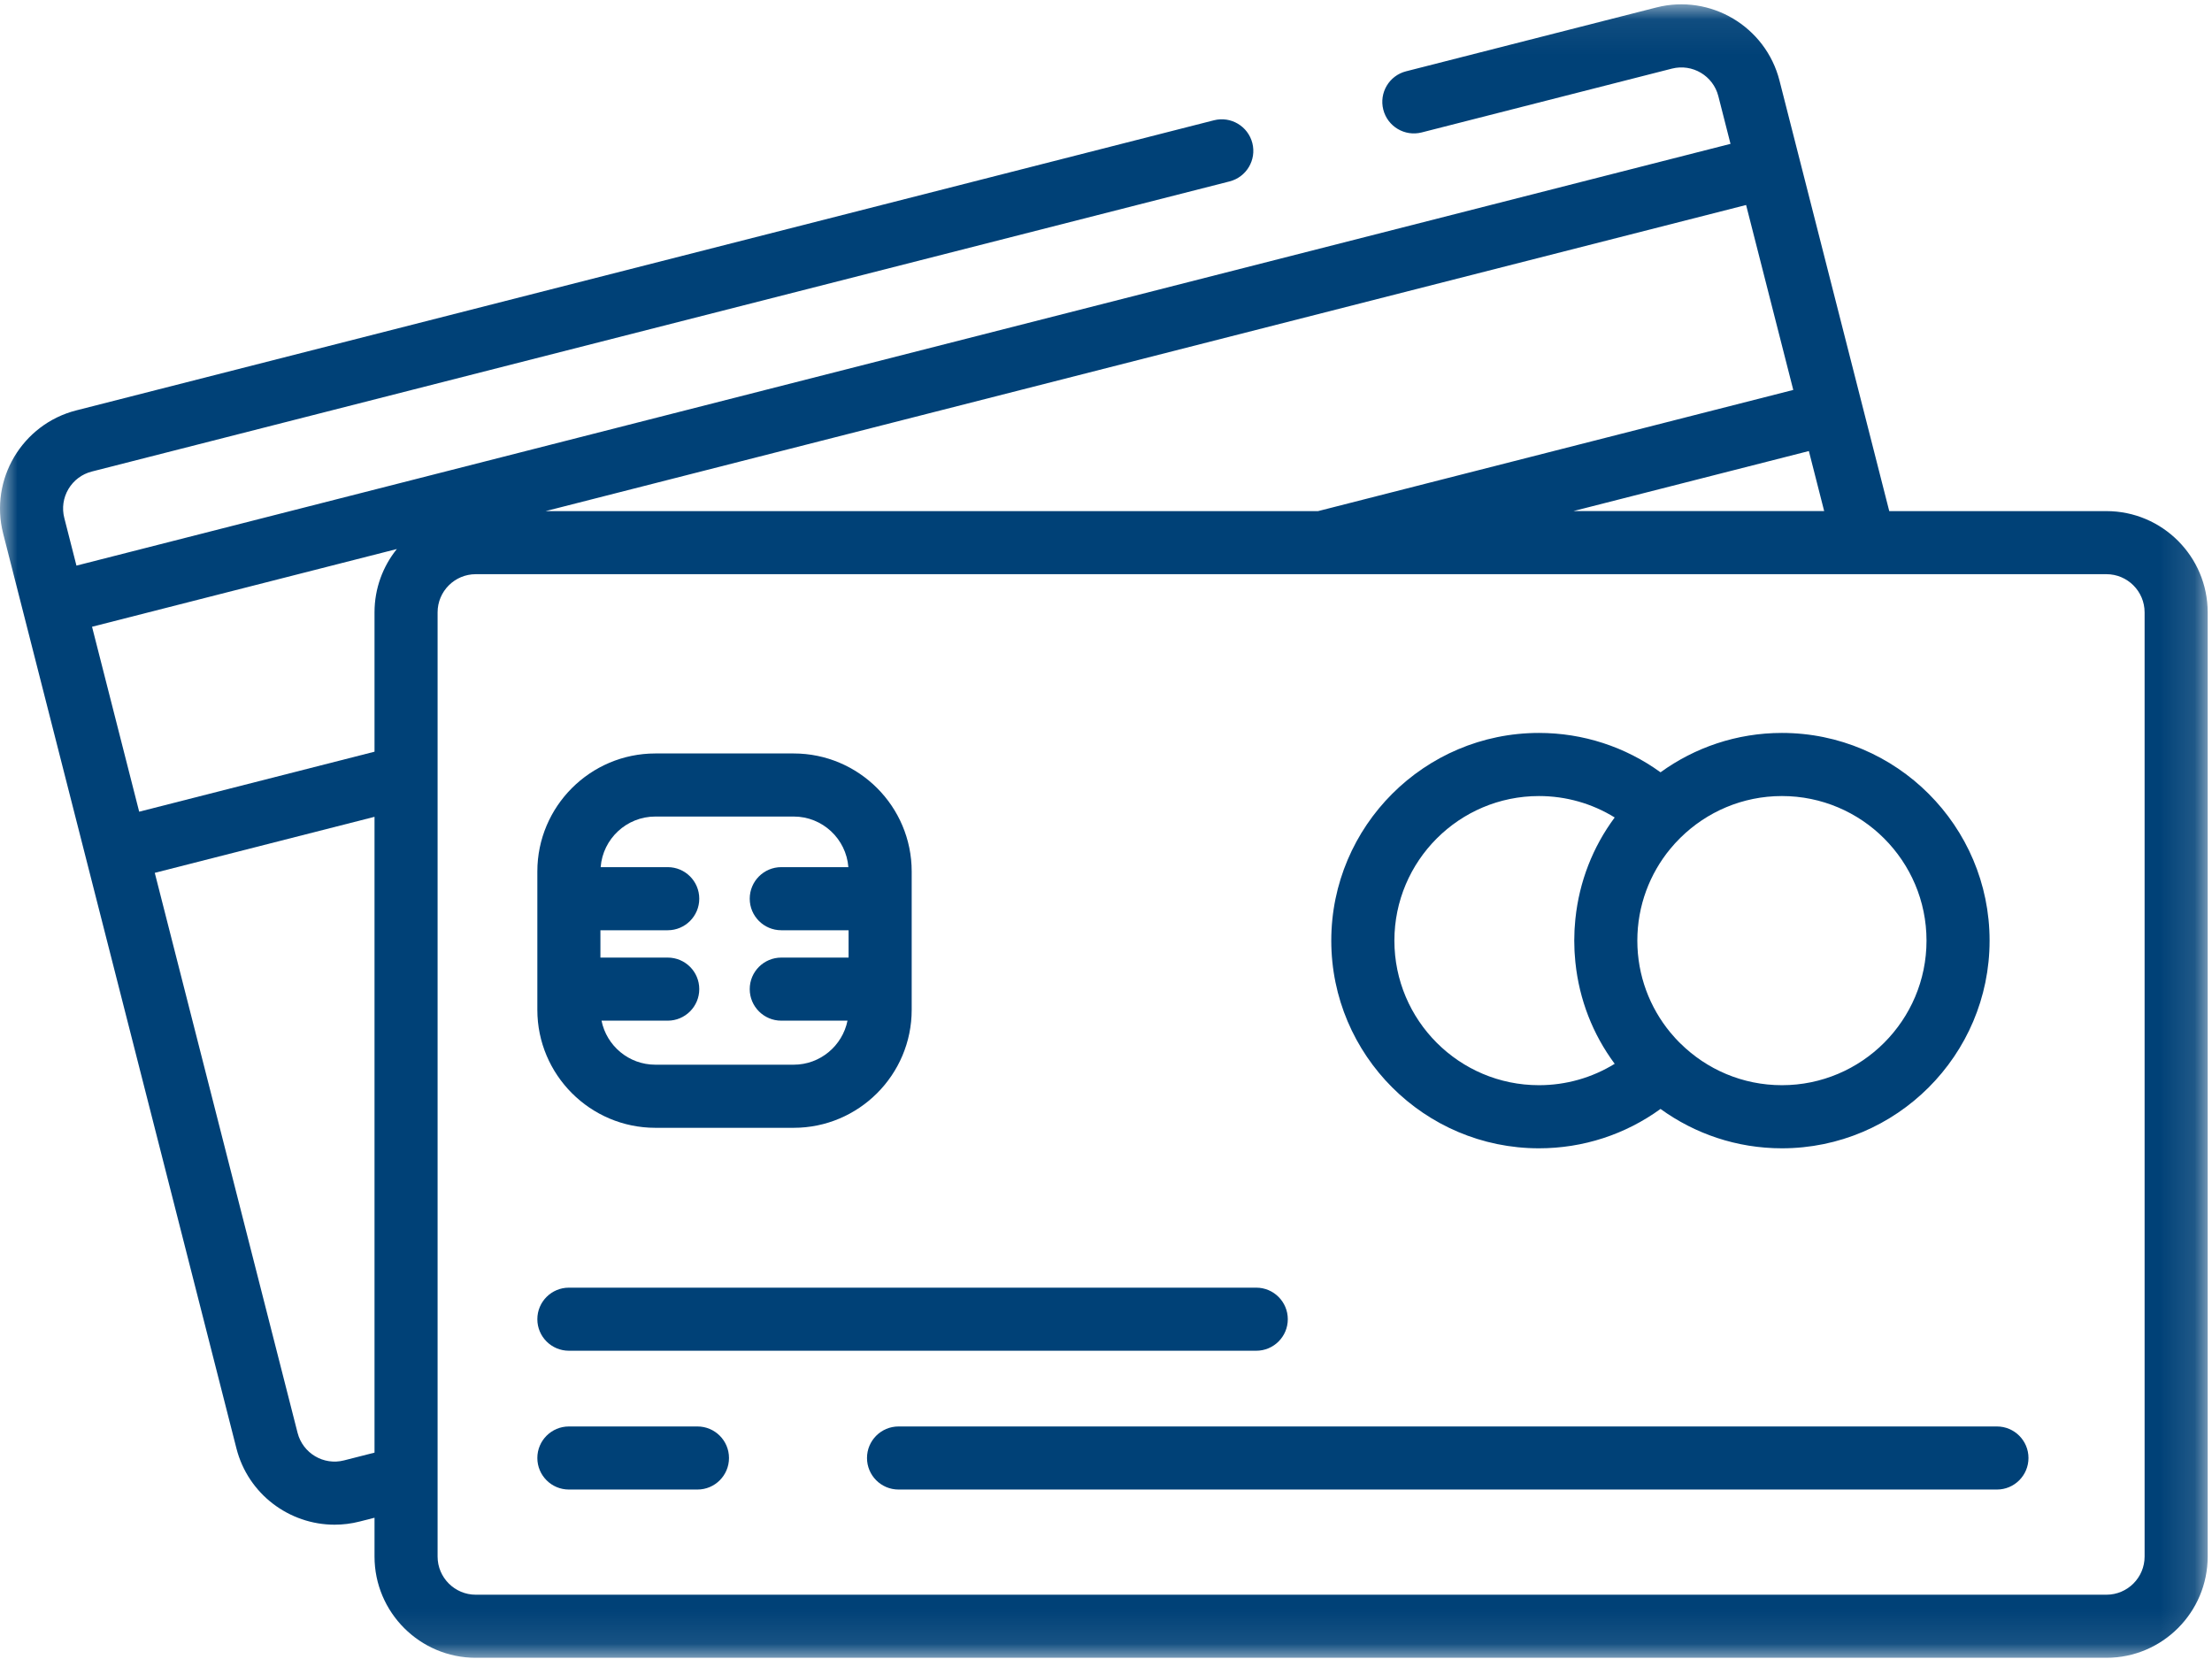
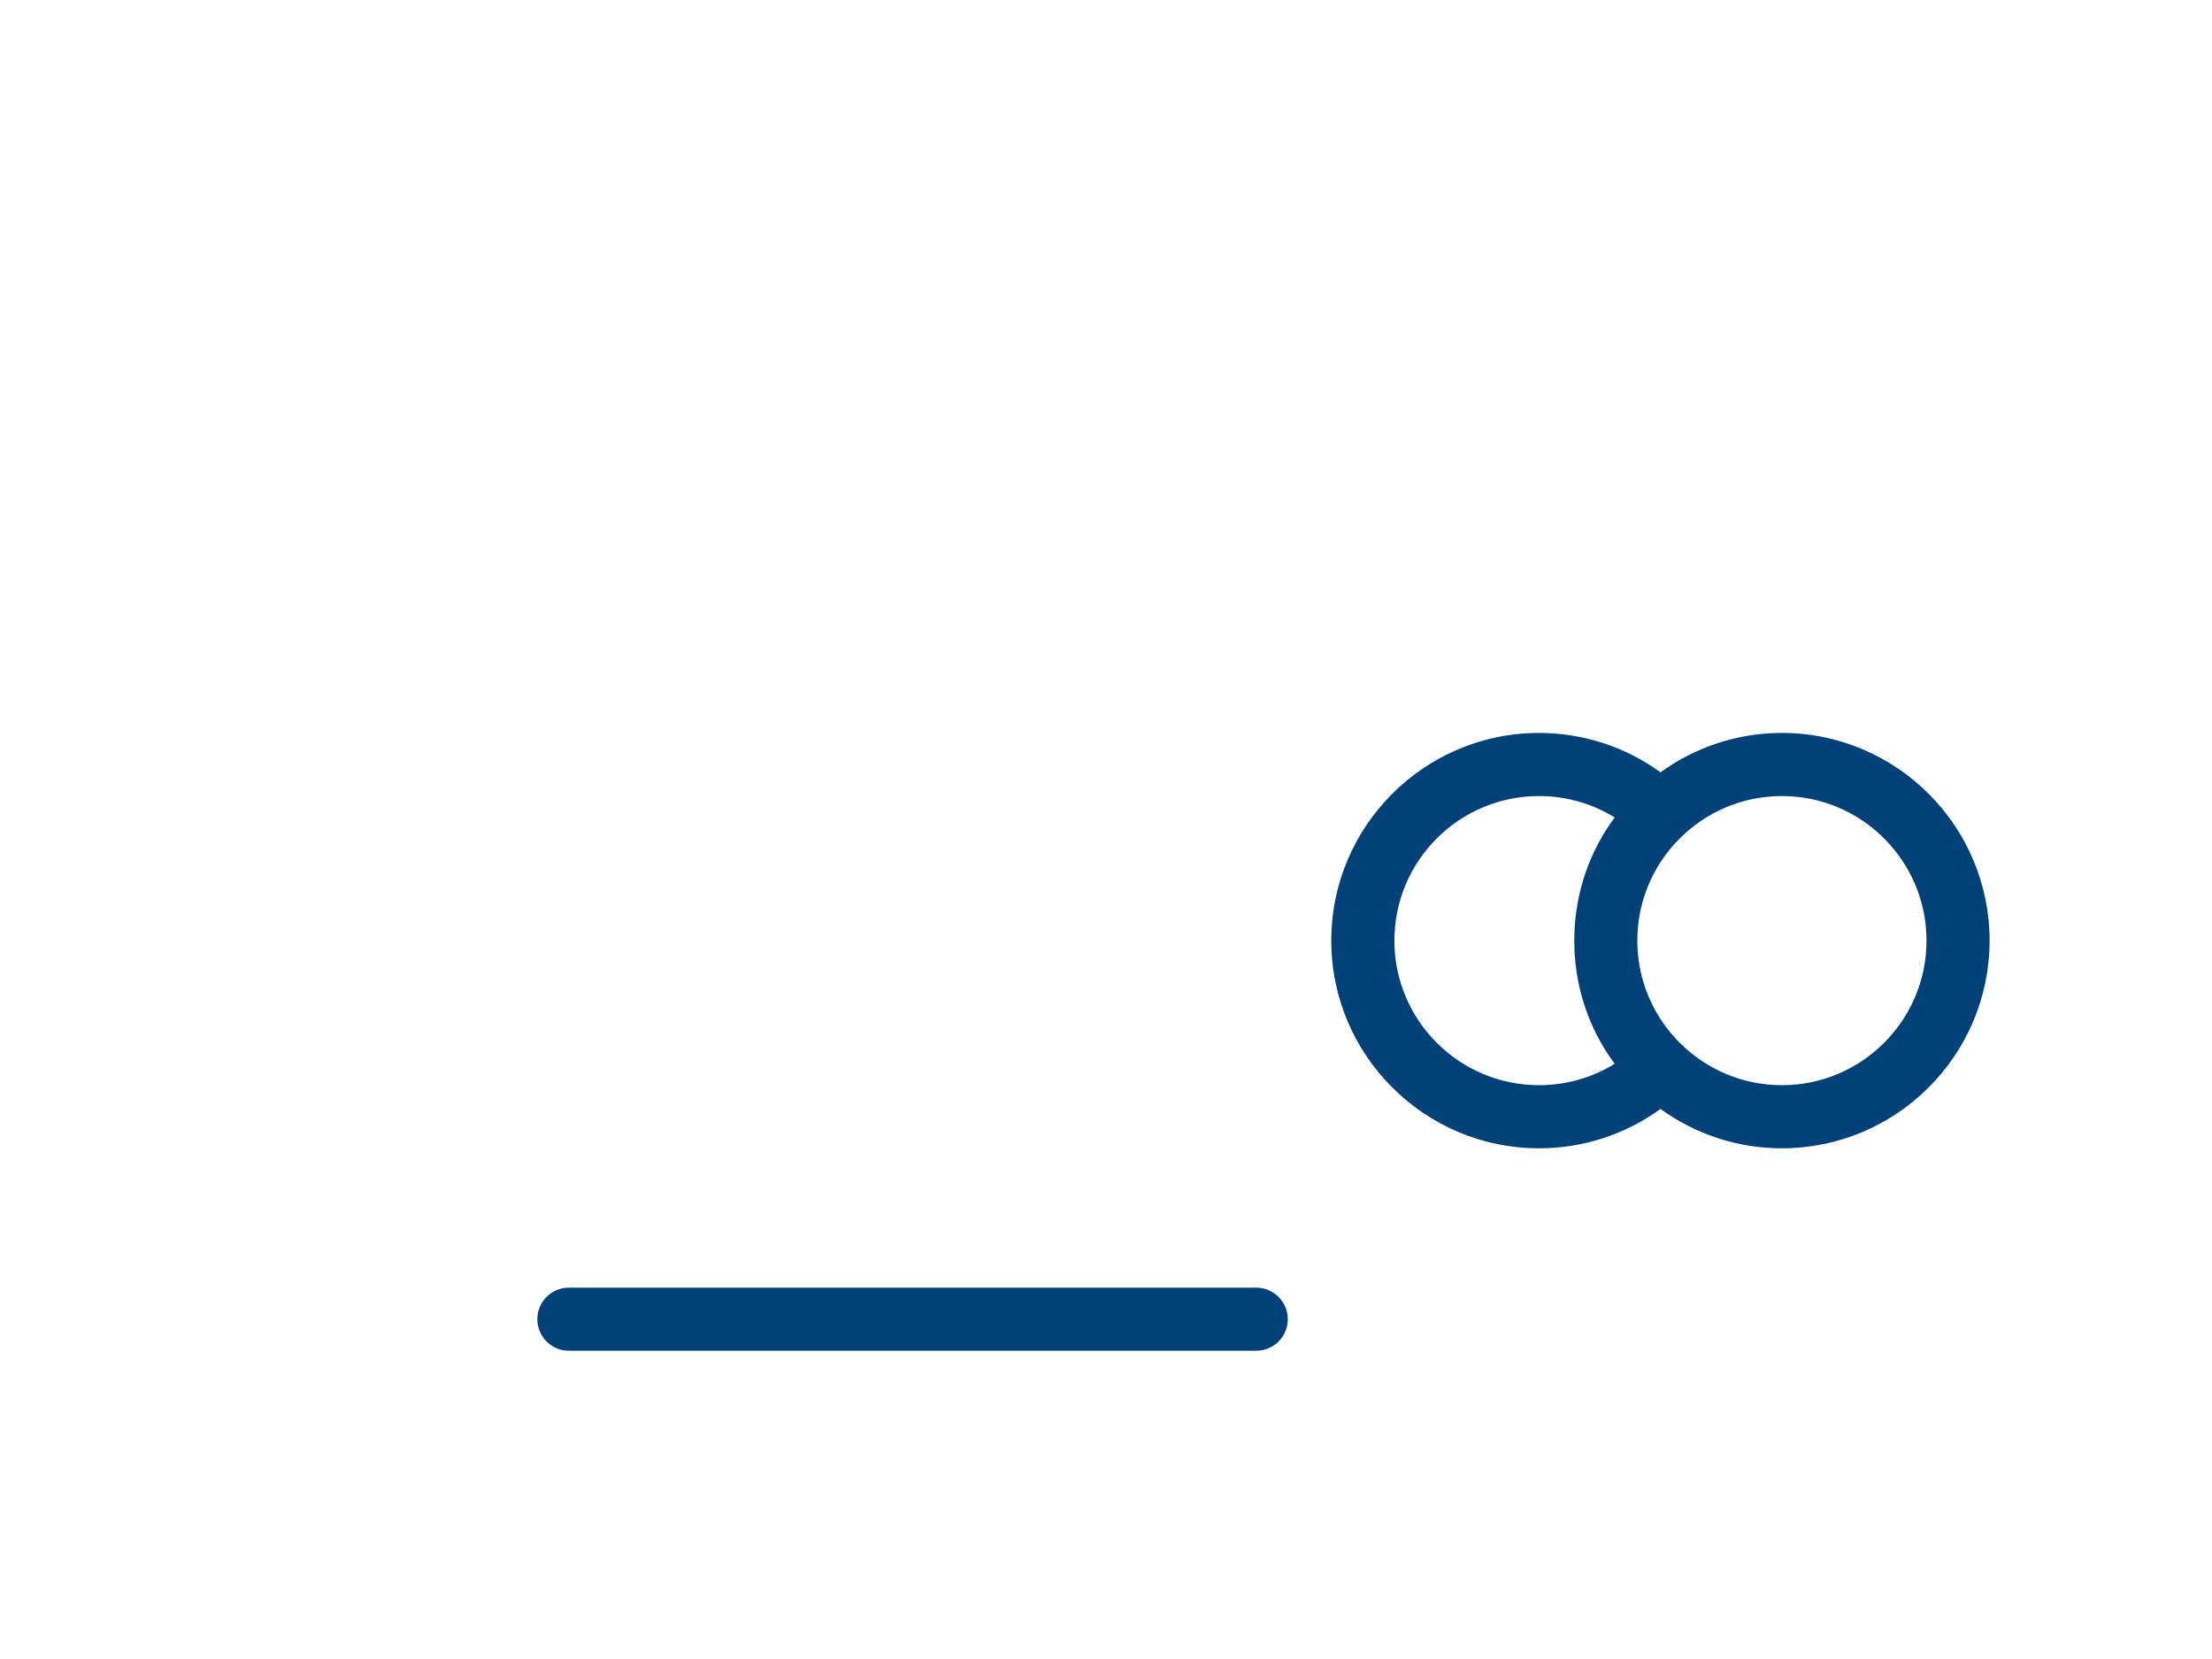
<svg xmlns="http://www.w3.org/2000/svg" xmlns:xlink="http://www.w3.org/1999/xlink" width="64px" height="48px" viewBox="0 0 64 48" version="1.1">
  <title>Group 14</title>
  <desc>Created with Sketch.</desc>
  <defs>
-     <polygon id="path-1" points="0 0.066 63.875 0.066 63.875 47.906 0 47.906" />
-   </defs>
+     </defs>
  <g id="Start" stroke="none" stroke-width="1" fill="none" fill-rule="evenodd">
    <g id="Homepage" transform="translate(-616, -896)">
      <g id="Group-14" transform="translate(616, 896)">
        <g id="Group-3" transform="translate(0, 0.059)">
          <mask id="mask-2" fill="white">
            <use xlink:href="#path-1" />
          </mask>
          <g id="Clip-2" />
-           <path d="M62.05,44.977 C62.05,45.586 61.555,46.081 60.946,46.081 L13.765,46.081 C13.157,46.081 12.661,45.586 12.661,44.977 L12.661,42.679 L12.661,17.658 C12.661,17.049 13.156,16.554 13.765,16.554 L60.946,16.554 C61.555,16.554 62.05,17.049 62.05,17.658 L62.05,44.977 Z M50.52,5.872 L51.885,11.223 L38.136,14.729 L15.786,14.729 L50.52,5.872 Z M52.336,12.991 L52.779,14.728 L45.523,14.728 L52.336,12.991 Z M10.836,17.658 L10.836,21.69 L4.027,23.426 L2.663,18.075 L11.482,15.826 C11.078,16.328 10.836,16.965 10.836,17.658 Z M10.836,41.97 L9.953,42.195 C9.363,42.346 8.761,41.988 8.61,41.398 L4.478,25.195 L10.836,23.574 L10.836,41.97 Z M60.946,14.729 L54.662,14.729 C54.662,14.728 54.662,14.729 54.662,14.729 L51.486,2.272 C51.087,0.707 49.489,-0.242 47.924,0.157 L40.682,2.004 C40.193,2.128 39.898,2.625 40.023,3.114 C40.148,3.602 40.644,3.897 41.133,3.773 L48.375,1.926 C48.965,1.776 49.567,2.133 49.717,2.723 L50.069,4.103 L2.212,16.306 L1.86,14.926 C1.787,14.641 1.83,14.344 1.98,14.09 C2.131,13.837 2.371,13.657 2.657,13.584 L35.575,5.19 C36.064,5.065 36.359,4.568 36.234,4.08 C36.109,3.592 35.613,3.297 35.124,3.421 L2.206,11.815 C0.641,12.214 -0.308,13.812 0.091,15.377 L6.841,41.849 C7.179,43.173 8.373,44.055 9.68,44.055 C9.919,44.055 10.162,44.026 10.404,43.964 L10.836,43.854 L10.836,44.977 C10.836,46.592 12.15,47.906 13.765,47.906 L60.946,47.906 C62.561,47.906 63.875,46.592 63.875,44.977 L63.875,17.658 C63.875,16.043 62.561,14.729 60.946,14.729 Z" id="Fill-1" fill="#004177" mask="url(#mask-2)" />
        </g>
        <path d="M16.46,39.081 L36.347,39.081 C36.851,39.081 37.26,38.673 37.26,38.169 C37.26,37.665 36.851,37.256 36.347,37.256 L16.46,37.256 C15.956,37.256 15.547,37.664 15.547,38.169 C15.547,38.673 15.956,39.081 16.46,39.081" id="Fill-4" fill="#004177" />
        <path d="M44.527,23.032 C45.31,23.032 46.064,23.248 46.718,23.652 C46.083,24.508 45.693,25.511 45.582,26.578 C45.58,26.596 45.578,26.613 45.577,26.631 C45.569,26.707 45.564,26.783 45.559,26.86 C45.558,26.883 45.556,26.906 45.555,26.93 C45.551,27.025 45.548,27.12 45.548,27.215 C45.548,27.31 45.551,27.405 45.555,27.5 C45.556,27.523 45.558,27.547 45.559,27.57 C45.563,27.647 45.569,27.723 45.577,27.799 C45.578,27.817 45.58,27.834 45.582,27.852 C45.693,28.919 46.082,29.922 46.718,30.779 C46.064,31.182 45.31,31.398 44.527,31.398 C42.22,31.398 40.344,29.522 40.344,27.215 C40.344,24.909 42.22,23.032 44.527,23.032 M48.329,24.556 C48.33,24.556 48.33,24.556 48.33,24.556 C48.367,24.51 48.407,24.465 48.446,24.421 C48.455,24.411 48.464,24.401 48.473,24.391 C48.507,24.354 48.542,24.318 48.577,24.283 C48.592,24.268 48.607,24.252 48.622,24.237 C49.378,23.492 50.414,23.032 51.557,23.032 C53.863,23.032 55.74,24.908 55.74,27.215 C55.74,29.522 53.863,31.398 51.557,31.398 C50.414,31.398 49.378,30.938 48.623,30.193 C48.607,30.178 48.592,30.163 48.576,30.147 C48.542,30.112 48.507,30.076 48.473,30.039 C48.464,30.029 48.455,30.019 48.446,30.008 C48.406,29.965 48.367,29.92 48.33,29.875 C48.33,29.874 48.33,29.874 48.329,29.874 C47.732,29.151 47.373,28.224 47.373,27.215 C47.373,26.206 47.732,25.279 48.329,24.556 M44.527,33.224 C45.803,33.224 47.025,32.824 48.044,32.085 C49.032,32.801 50.246,33.224 51.556,33.224 C54.87,33.224 57.565,30.528 57.565,27.215 C57.565,23.902 54.87,21.206 51.556,21.206 C50.245,21.206 49.032,21.63 48.044,22.345 C47.025,21.607 45.802,21.206 44.527,21.206 C41.214,21.206 38.518,23.902 38.518,27.215 C38.518,30.528 41.214,33.224 44.527,33.224" id="Fill-6" fill="#004177" />
-         <path d="M17.372,26.915 L19.319,26.915 C19.823,26.915 20.232,26.506 20.232,26.002 C20.232,25.498 19.824,25.089 19.319,25.089 L17.379,25.089 C17.442,24.271 18.127,23.625 18.961,23.625 L22.964,23.625 C23.798,23.625 24.482,24.271 24.546,25.089 L22.605,25.089 C22.101,25.089 21.692,25.498 21.692,26.002 C21.692,26.506 22.101,26.915 22.605,26.915 L24.552,26.915 L24.552,27.706 L22.605,27.706 C22.101,27.706 21.692,28.114 21.692,28.618 C21.692,29.122 22.101,29.531 22.605,29.531 L24.521,29.531 C24.374,30.257 23.732,30.805 22.964,30.805 L18.961,30.805 C18.192,30.805 17.55,30.257 17.404,29.531 L19.319,29.531 C19.823,29.531 20.232,29.122 20.232,28.618 C20.232,28.114 19.824,27.706 19.319,27.706 L17.372,27.706 L17.372,26.915 Z M18.961,32.631 L22.964,32.631 C24.846,32.631 26.378,31.099 26.378,29.217 L26.378,25.214 C26.378,23.331 24.846,21.8 22.964,21.8 L18.961,21.8 C17.079,21.8 15.547,23.331 15.547,25.214 L15.547,29.217 C15.547,31.099 17.079,32.631 18.961,32.631 Z" id="Fill-8" fill="#004177" />
-         <path d="M57.777,41.272 L25.998,41.272 C25.494,41.272 25.085,41.68 25.085,42.184 C25.085,42.689 25.494,43.097 25.998,43.097 L57.777,43.097 C58.281,43.097 58.69,42.689 58.69,42.184 C58.69,41.68 58.281,41.272 57.777,41.272" id="Fill-10" fill="#004177" />
-         <path d="M20.179,41.272 L16.46,41.272 C15.956,41.272 15.547,41.68 15.547,42.184 C15.547,42.689 15.956,43.097 16.46,43.097 L20.179,43.097 C20.683,43.097 21.092,42.689 21.092,42.184 C21.092,41.68 20.683,41.272 20.179,41.272" id="Fill-12" fill="#004177" />
      </g>
    </g>
  </g>
</svg>